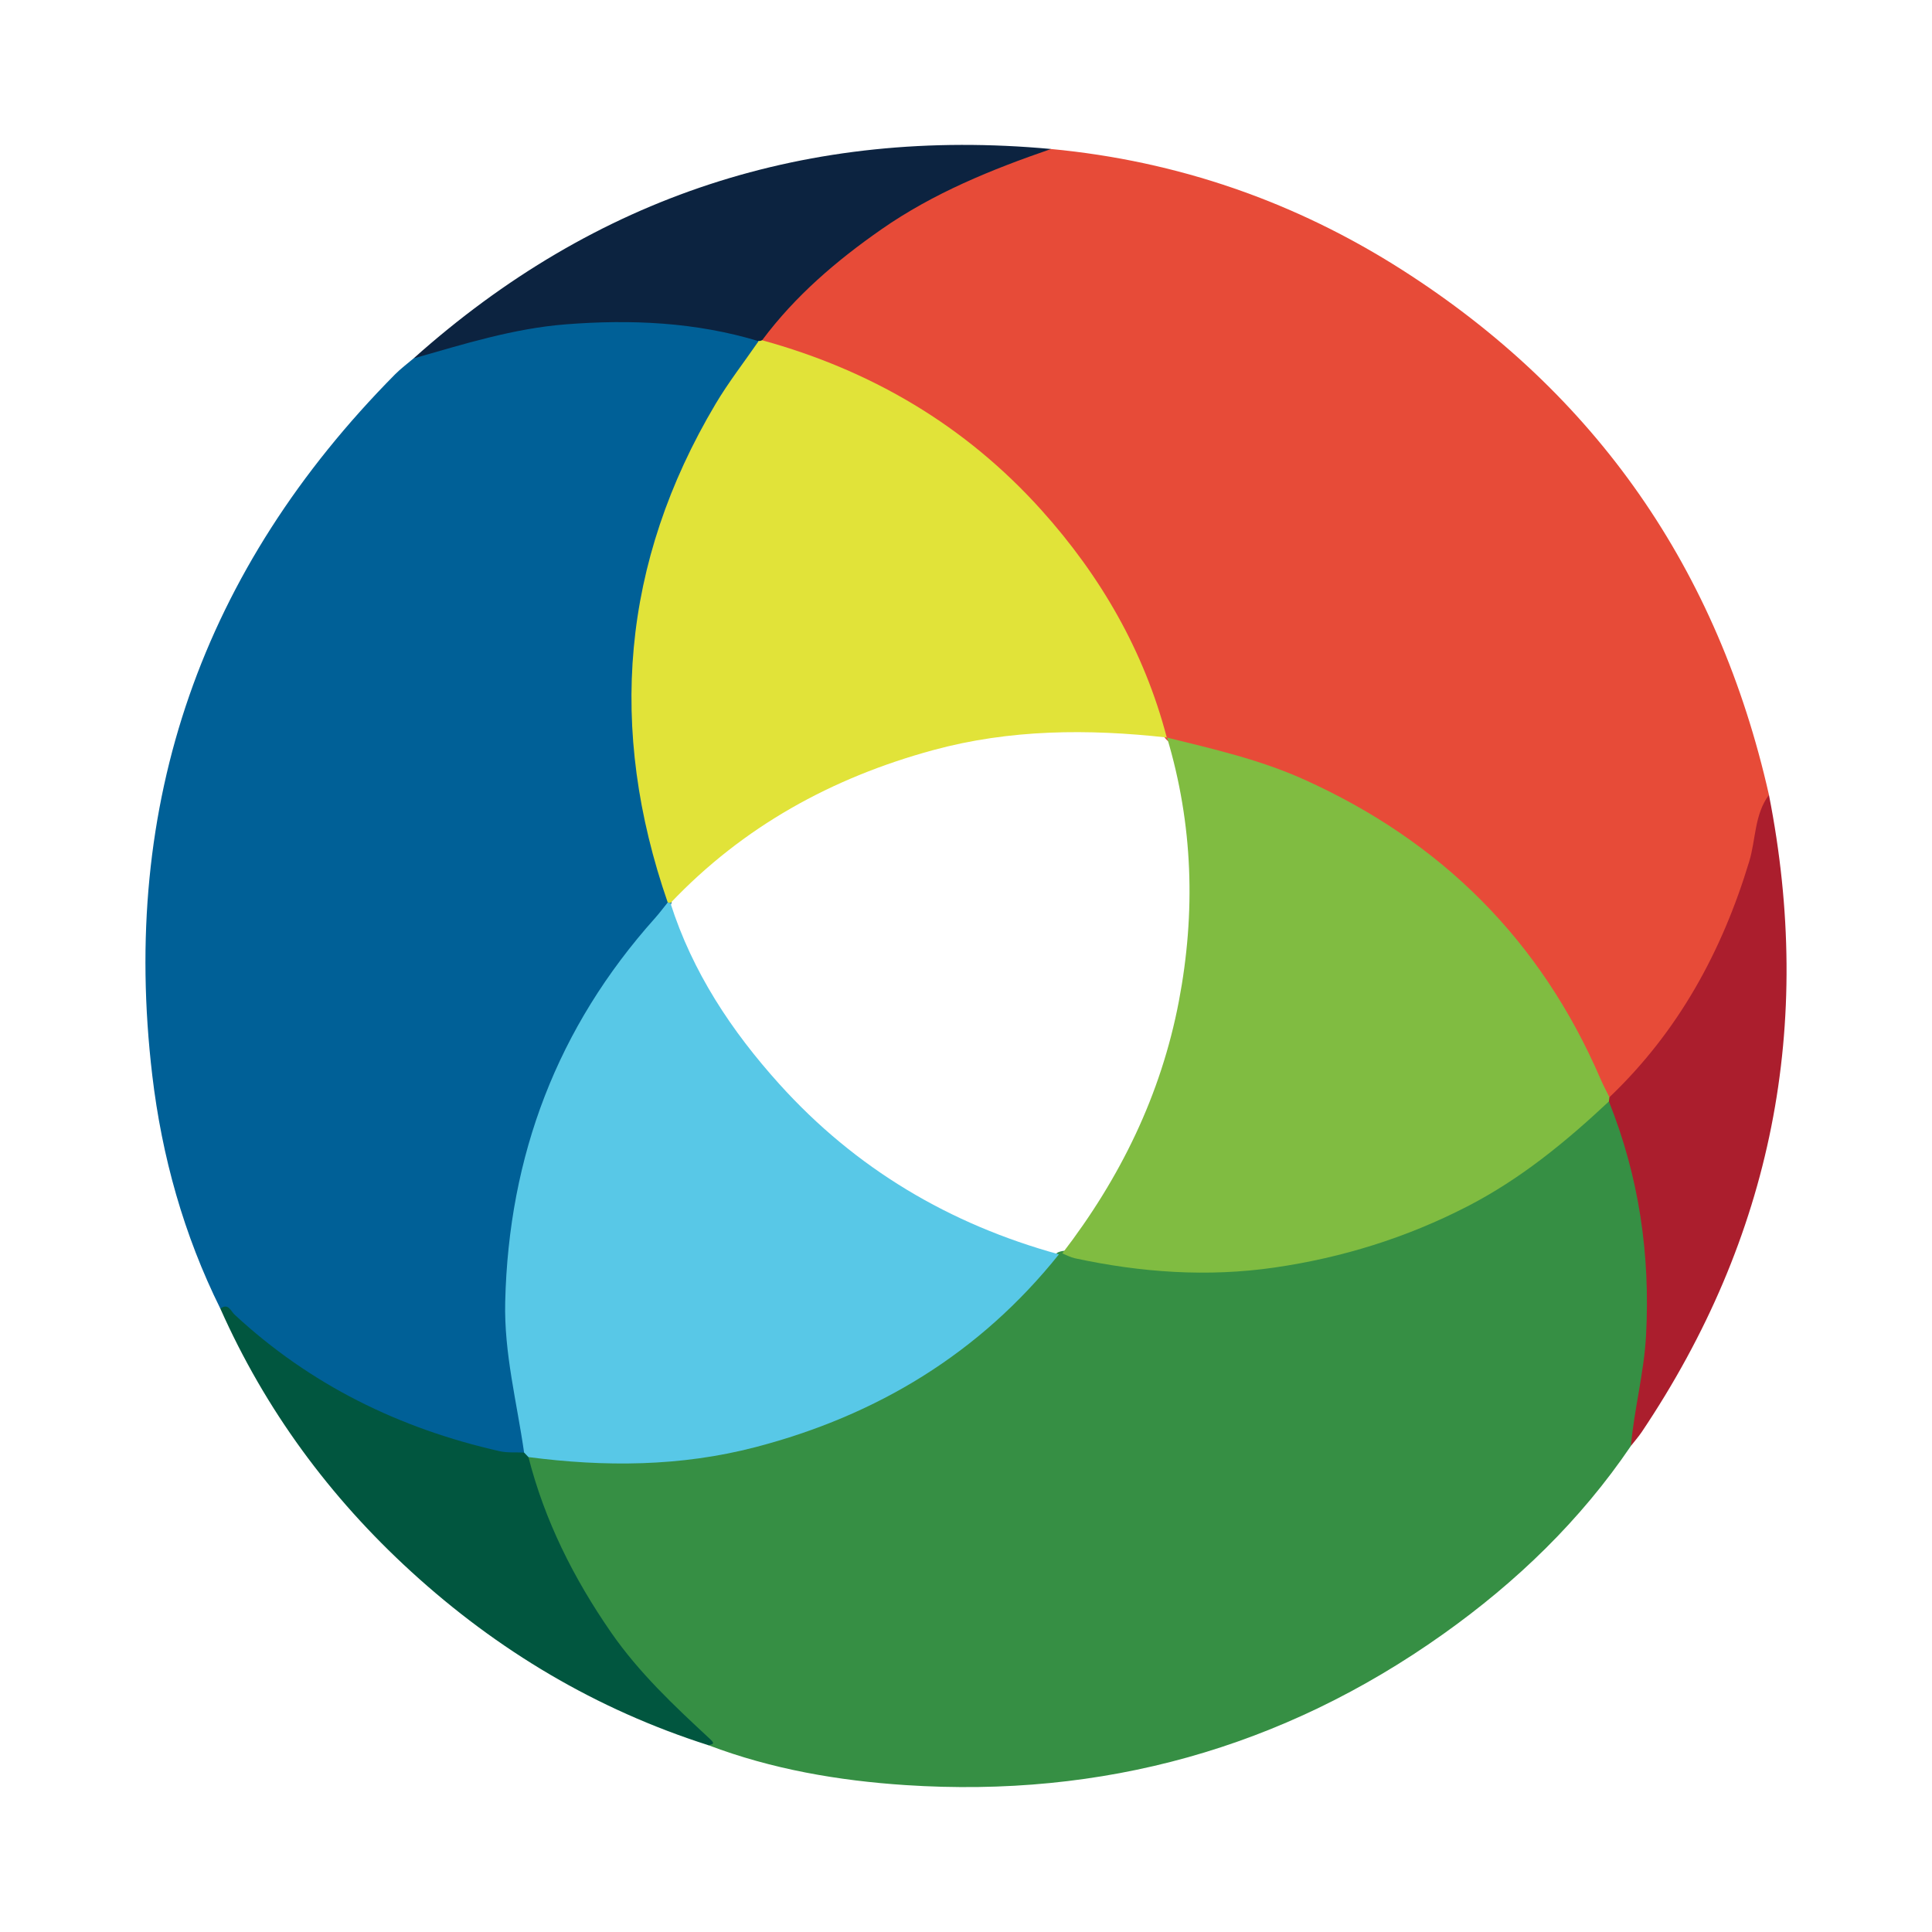
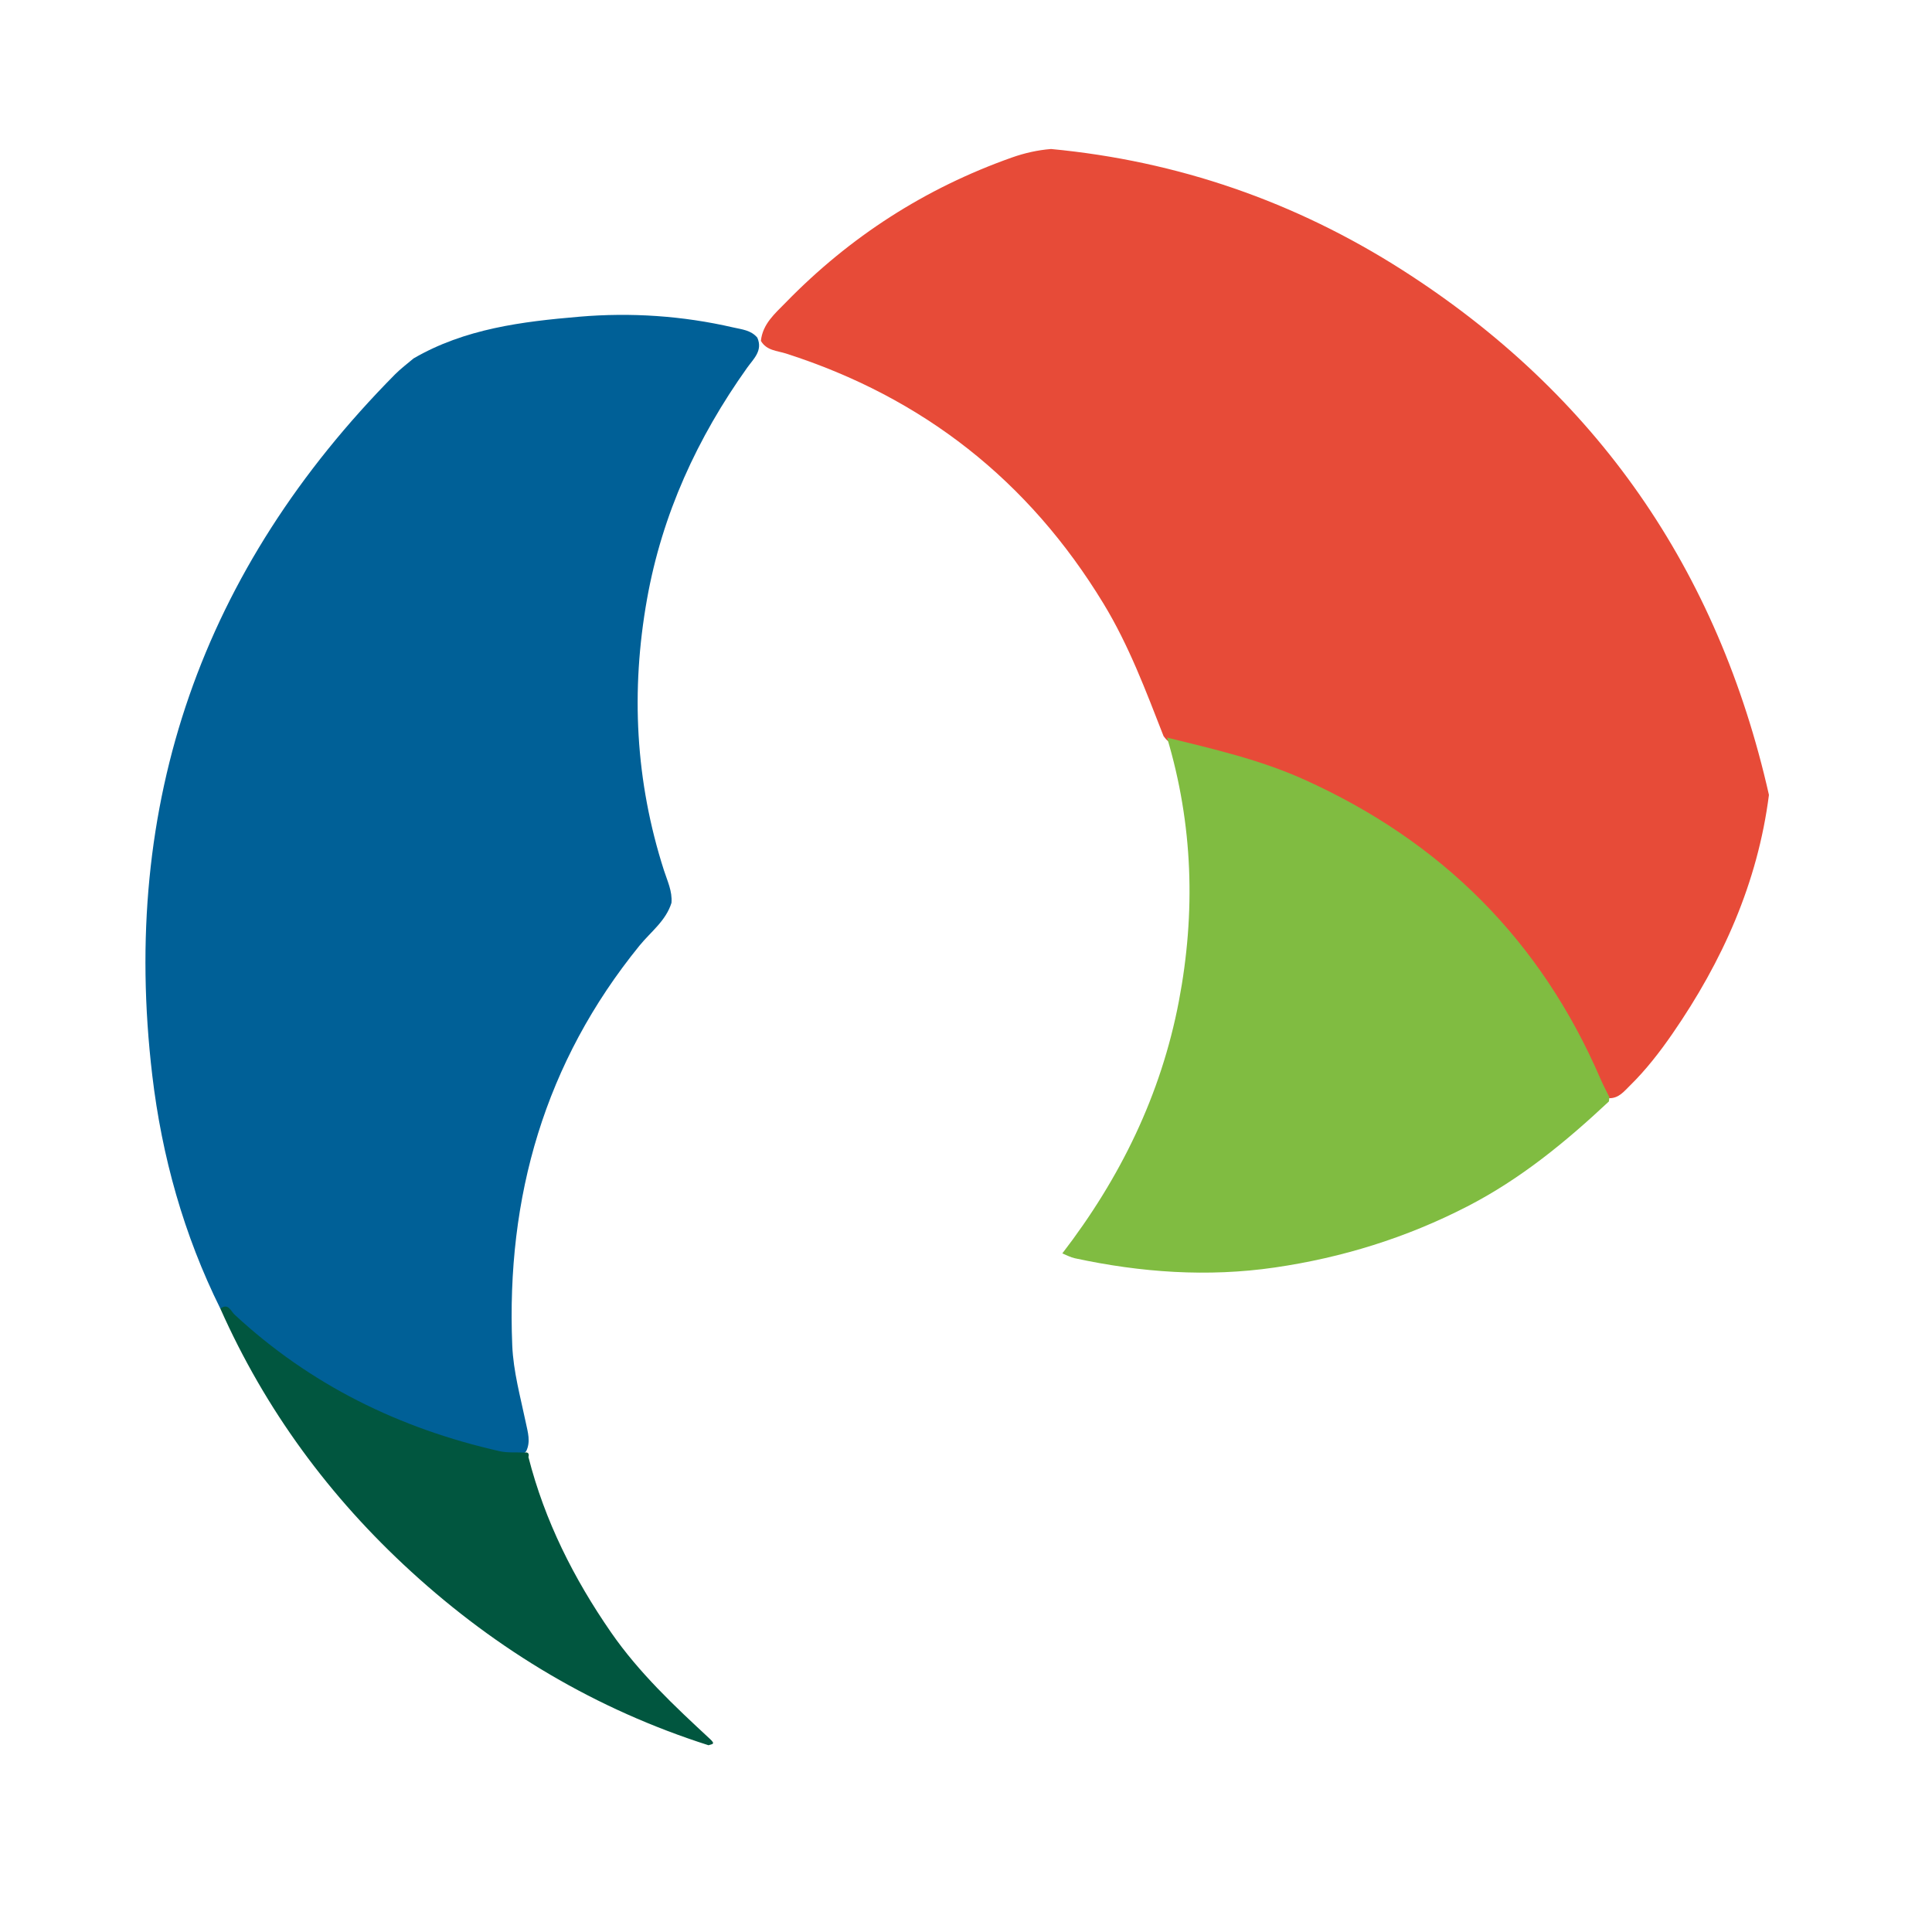
<svg xmlns="http://www.w3.org/2000/svg" version="1.1" id="Layer_1" x="0px" y="0px" width="200px" height="200px" viewBox="0 0 200 200" enable-background="new 0 0 200 200" xml:space="preserve">
  <g>
-     <path fill="#368F44" d="M168.833,149.679c-5.236,7.725-11.856,14.096-19.422,19.472c-16.675,11.85-35.311,16.98-55.675,15.641   c-6.947-0.457-13.821-1.637-20.393-4.125c-3.583-3.512-7.322-6.859-10.28-10.977c-3.697-5.147-6.357-10.786-8.433-16.734   c-0.277-0.795-0.668-1.618,0.127-2.368c0.747-0.401,1.508-0.152,2.275-0.079c17.305,1.652,32.629-2.885,45.845-14.395   c2.348-2.045,4.038-4.712,6.634-6.469c0.234-0.1,0.478-0.152,0.732-0.165c4.895,0.68,9.728,1.829,14.734,1.617   c14.914-0.632,28.181-5.284,39.112-15.774c0.758-0.727,1.423-1.705,2.722-1.476c0.879,0.536,1.102,1.473,1.375,2.348   c2.996,9.606,4.097,19.342,2.019,29.305C169.901,146.957,169.315,148.295,168.833,149.679z" />
    <path fill="#E74B38" d="M108.805,15.425c13.125,1.24,25.269,5.448,36.345,12.517C165.281,40.79,177.868,59,183.12,82.288   c-1.167,9.11-4.812,17.222-9.983,24.712c-1.321,1.914-2.745,3.752-4.41,5.385c-0.598,0.586-1.14,1.3-2.109,1.3   c-0.927-0.316-1.183-1.16-1.528-1.939c-7.379-16.699-19.934-27.57-37.249-33.082c-2.284-0.727-4.763-0.762-6.922-1.941   c-0.179-0.15-0.331-0.323-0.465-0.514c-1.832-4.684-3.582-9.385-6.223-13.729c-7.742-12.734-18.679-21.33-32.844-25.877   c-0.931-0.299-2.036-0.302-2.618-1.317c0.18-1.764,1.474-2.842,2.581-3.978c6.633-6.807,14.427-11.826,23.396-15.001   C106.064,15.841,107.413,15.536,108.805,15.425z" />
    <path fill="#006097" d="M22.811,135.469c-3.788-7.634-6.055-15.753-7.049-24.16c-3.336-28.203,5.174-52.381,25.129-72.552   c0.593-0.599,1.279-1.105,1.922-1.654c5.307-3.084,11.247-3.814,17.17-4.318c5.324-0.453,10.666-0.099,15.911,1.11   c0.895,0.206,1.855,0.277,2.506,1.063c0.59,1.35-0.404,2.197-1.053,3.108c-5.162,7.251-8.8,15.155-10.368,23.958   c-1.691,9.496-1.206,18.854,1.749,28.061c0.353,1.101,0.883,2.168,0.783,3.378c-0.577,1.865-2.155,3.004-3.312,4.429   c-9.813,12.08-13.8,26.005-13.171,41.378c0.111,2.703,0.852,5.356,1.407,8.012c0.206,0.985,0.52,1.965,0.032,2.956   c-1.053,1.074-2.315,0.673-3.488,0.392c-10.578-2.531-20.097-7.042-27.749-14.997C23.127,135.526,22.972,135.486,22.811,135.469z" />
    <path fill="#01563F" d="M22.811,135.469c0.822-0.621,1.083,0.258,1.46,0.608c7.833,7.276,17.079,11.805,27.446,14.149   c0.815,0.184,1.691,0.101,2.539,0.142c0.383-0.067,0.552,0.069,0.448,0.468c1.683,6.597,4.69,12.566,8.547,18.142   c2.89,4.179,6.563,7.628,10.259,11.05c0.598,0.554,0.2,0.51-0.168,0.638c-11.603-3.698-21.825-9.787-30.787-17.982   C34.121,154.973,27.466,145.939,22.811,135.469z" />
-     <path fill="#0C2340" d="M78.529,35.315c-6.529-1.974-13.204-2.267-19.953-1.74C53.153,33.999,48,35.624,42.813,37.102   c18.841-16.832,40.858-23.995,65.991-21.678c-6.161,2.12-12.173,4.562-17.559,8.316c-4.656,3.245-8.935,6.899-12.349,11.482   l-0.154,0.163L78.529,35.315z" />
-     <path fill="#AB1E2D" d="M166.606,113.586c7.112-6.782,11.643-15.05,14.474-24.411c0.692-2.287,0.528-4.848,2.04-6.886   c4.687,23.787,0.357,45.778-13.156,65.933c-0.342,0.509-0.753,0.972-1.131,1.457c0.342-3.838,1.358-7.567,1.566-11.449   c0.449-8.374-0.732-16.429-3.847-24.207c-0.124-0.114-0.158-0.216-0.101-0.308C166.505,113.629,166.556,113.586,166.606,113.586z" />
-     <path fill="#58C8E7" d="M69.403,93.486c2.276,7.141,6.312,13.236,11.28,18.744c7.886,8.743,17.611,14.507,28.937,17.619   c-8.192,10.238-18.81,16.671-31.411,19.958c-7.755,2.023-15.611,2.057-23.507,1.03c-0.149-0.156-0.299-0.312-0.448-0.468   c-0.74-5.187-2.083-10.273-1.956-15.599c0.361-15.149,5.391-28.419,15.512-39.731c0.462-0.516,0.875-1.075,1.311-1.614   C69.217,93.444,69.31,93.465,69.403,93.486z" />
    <path fill="#80BC41" d="M109.971,129.752c5.992-7.79,10.216-16.403,12.065-26.103c1.752-9.19,1.469-18.299-1.225-27.294   c4.794,1.182,9.596,2.277,14.146,4.322c14.251,6.405,24.551,16.667,30.737,31.033c0.275,0.637,0.605,1.251,0.911,1.876   c-0.025,0.145-0.042,0.291-0.053,0.437c-4.465,4.182-9.146,8.03-14.648,10.862c-6.315,3.25-12.963,5.313-19.95,6.328   c-6.948,1.01-13.849,0.517-20.691-0.959C110.817,130.158,110.401,129.923,109.971,129.752z" />
-     <path fill="#E1E339" d="M69.403,93.486c-0.088-0.044-0.181-0.065-0.28-0.062c-6.224-17.955-4.801-35.189,4.948-51.6   c1.34-2.256,2.965-4.344,4.458-6.509c0.127-0.009,0.249-0.04,0.366-0.092c11.316,3.11,21.059,8.84,28.922,17.591   c6.133,6.826,10.627,14.596,12.966,23.532c-8.144-0.903-16.24-0.861-24.214,1.314C86.107,80.514,76.92,85.57,69.403,93.486z" />
  </g>
</svg>